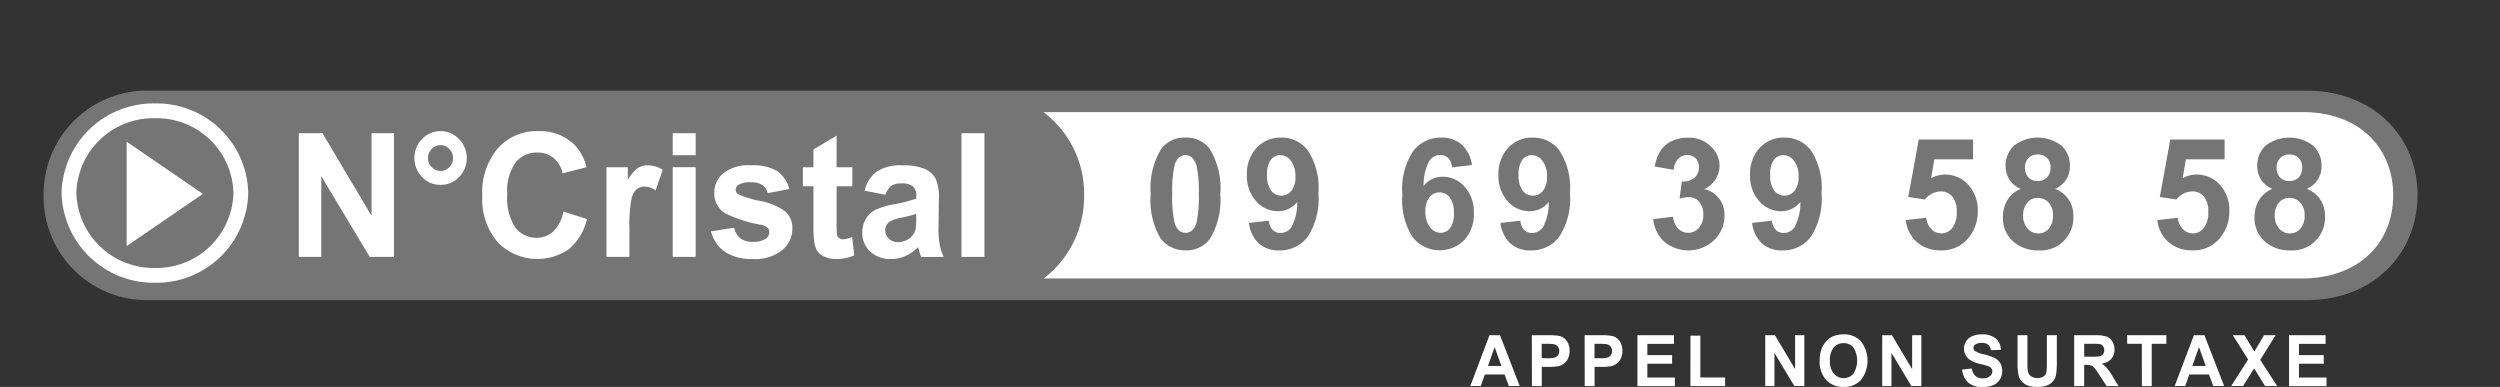
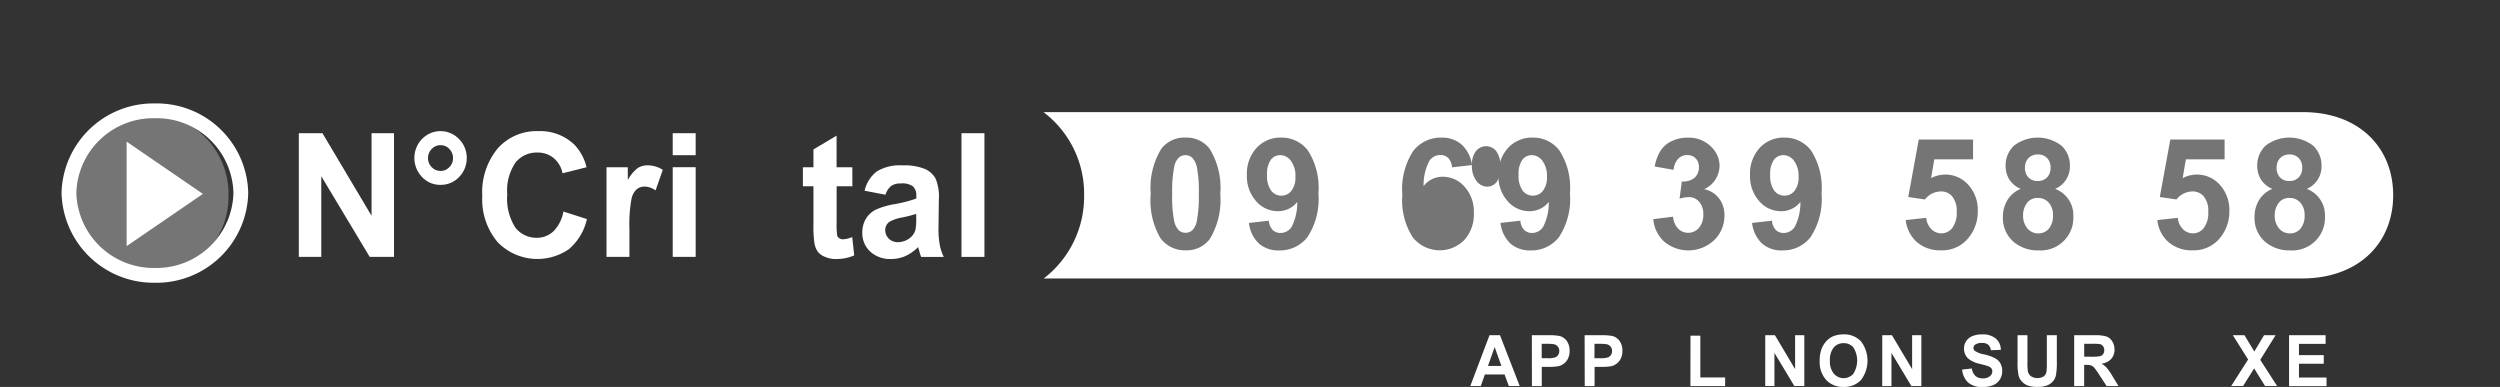
<svg xmlns="http://www.w3.org/2000/svg" width="203" height="31.42" viewBox="0 0 203 31.42">
  <rect x="0" y="0" width="203" height="31.42" fill="#333333" stroke="none" />
  <defs>
    <clipPath id="clip-path">
      <rect id="Rectangle_693" data-name="Rectangle 693" width="203" height="31.42" transform="translate(-2 -6)" fill="#fff" stroke="#707070" stroke-width="1.2" />
    </clipPath>
  </defs>
  <g id="Groupe_685" data-name="Groupe 685" transform="translate(-430.5 -112.08)">
    <g id="Groupe_1" data-name="Groupe 1" transform="translate(432.5 118.08)" clip-path="url(#clip-path)">
-       <path id="Tracé_2327" data-name="Tracé 2327" d="M195.935,11.207c0-4.694-3.513-8.491-9.03-8.491H11.862A8.4,8.4,0,0,0,3.17,11.207a8.394,8.394,0,0,0,8.692,8.517H186.93c5.466,0,9-3.822,9-8.517" transform="translate(-1.629 -1.355)" fill="#757575" />
      <path id="Tracé_2328" data-name="Tracé 2328" d="M20.358,13.025a6.6,6.6,0,0,1-6.467,6.693A6.621,6.621,0,0,1,7.4,13.025a6.6,6.6,0,0,1,6.493-6.666,6.577,6.577,0,0,1,6.467,6.666" transform="translate(-3.802 -3.173)" fill="#757575" />
      <path id="Tracé_2329" data-name="Tracé 2329" d="M21.358,13.025a6.851,6.851,0,0,1-6.966,6.693A6.876,6.876,0,0,1,7.4,13.025a6.854,6.854,0,0,1,6.994-6.666A6.829,6.829,0,0,1,21.358,13.025Z" transform="translate(-3.802 -3.359)" fill="none" stroke="#fff" stroke-width="1.2" />
      <path id="Tracé_2330" data-name="Tracé 2330" d="M279.812,12.944c0,3.876-2.784,6.76-7.416,6.76H170.237a8.375,8.375,0,0,0,3.279-6.76,8.3,8.3,0,0,0-3.3-6.747H272.474c4.594,0,7.338,2.9,7.338,6.747" transform="translate(-87.486 -3.093)" fill="#fff" />
      <path id="Tracé_2331" data-name="Tracé 2331" d="M16.3,18.68V10.2l6.189,4.24Z" transform="translate(-8.016 -4.696)" fill="#fff" />
      <path id="Tracé_2332" data-name="Tracé 2332" d="M16.3,19.258V10.2l6.552,4.528Z" transform="translate(-8.378 -5.088)" fill="none" />
      <path id="Tracé_2333" data-name="Tracé 2333" d="M45.808,9.614h1.919l3.987,6.705V9.614h1.824V19.658H51.565l-3.933-6.551v6.551H45.808Z" transform="translate(-23.544 -4.798)" fill="#fff" />
      <path id="Tracé_2334" data-name="Tracé 2334" d="M65.754,9.909a2.075,2.075,0,0,1,2.994.014,2.152,2.152,0,0,1,.626,1.543,2.176,2.176,0,0,1-.626,1.543,2.034,2.034,0,0,1-1.5.631,2.013,2.013,0,0,1-1.5-.631,2.232,2.232,0,0,1,0-3.1M66.53,12.2a.952.952,0,0,0,.721.309.923.923,0,0,0,.708-.309.98.98,0,0,0,.3-.729,1.011,1.011,0,0,0-.3-.743.923.923,0,0,0-.708-.309.952.952,0,0,0-.721.309,1.011,1.011,0,0,0-.3.743.98.98,0,0,0,.3.729" transform="translate(-33.474 -4.63)" fill="#fff" />
      <path id="Tracé_2335" data-name="Tracé 2335" d="M84.959,16.418A4.472,4.472,0,0,1,83.5,18.859a4.5,4.5,0,0,1-5.784-.561,5.357,5.357,0,0,1-1.252-3.745,5.551,5.551,0,0,1,1.266-3.886,4.216,4.216,0,0,1,3.293-1.389,3.989,3.989,0,0,1,2.912,1.094,3.958,3.958,0,0,1,.993,1.838l-1.946.491a2.156,2.156,0,0,0-.721-1.234,2,2,0,0,0-1.334-.449,2.186,2.186,0,0,0-1.756.8,3.993,3.993,0,0,0-.68,2.6,4.342,4.342,0,0,0,.667,2.707,2.164,2.164,0,0,0,1.728.814,1.957,1.957,0,0,0,1.347-.519,2.971,2.971,0,0,0,.817-1.613Z" transform="translate(-39.302 -4.63)" fill="#fff" />
      <path id="Tracé_2336" data-name="Tracé 2336" d="M97.215,22.257v-7.28h1.728v1.038a3.169,3.169,0,0,1,.8-.968,1.463,1.463,0,0,1,.816-.224,2.225,2.225,0,0,1,1.225.365l-.585,1.669a1.564,1.564,0,0,0-.871-.309.989.989,0,0,0-.667.224,1.437,1.437,0,0,0-.422.8,11.35,11.35,0,0,0-.163,2.441v2.244Z" transform="translate(-49.966 -7.397)" fill="#fff" />
      <path id="Tracé_2337" data-name="Tracé 2337" d="M108.274,9.614h1.864V11.4h-1.864Zm0,2.763h1.864v7.28h-1.864Z" transform="translate(-55.65 -4.798)" fill="#fff" />
-       <path id="Tracé_2338" data-name="Tracé 2338" d="M116.564,19.886a1.434,1.434,0,0,0,.49.856,1.591,1.591,0,0,0,1.021.295,1.818,1.818,0,0,0,1.089-.281.614.614,0,0,0,.245-.519.452.452,0,0,0-.136-.351,1.241,1.241,0,0,0-.626-.252,10.325,10.325,0,0,1-2.858-.94,1.9,1.9,0,0,1-.844-1.641,2.009,2.009,0,0,1,.735-1.585,3.258,3.258,0,0,1,2.245-.645,3.848,3.848,0,0,1,2.15.477,2.581,2.581,0,0,1,.966,1.445l-1.756.337a1.17,1.17,0,0,0-.435-.659,1.579,1.579,0,0,0-.9-.224,1.942,1.942,0,0,0-1.048.21.454.454,0,0,0-.218.393.405.405,0,0,0,.191.351,6.975,6.975,0,0,0,1.742.547,5.015,5.015,0,0,1,2.082.856,1.773,1.773,0,0,1,.585,1.431,2.209,2.209,0,0,1-.817,1.711,3.429,3.429,0,0,1-2.4.729,3.91,3.91,0,0,1-2.286-.6,2.845,2.845,0,0,1-1.1-1.641Z" transform="translate(-58.946 -7.397)" fill="#fff" />
      <path id="Tracé_2339" data-name="Tracé 2339" d="M134.045,14.116h-1.279v2.932a6.779,6.779,0,0,0,.041,1.038.322.322,0,0,0,.163.238.467.467,0,0,0,.313.1,2.219,2.219,0,0,0,.748-.182l.163,1.487a3.549,3.549,0,0,1-1.483.295,2.063,2.063,0,0,1-.9-.182,1.3,1.3,0,0,1-.6-.449,1.751,1.751,0,0,1-.259-.743,9.21,9.21,0,0,1-.068-1.361v-3.17h-.857V12.573h.857V11.128l1.878-1.122v2.567h1.279Z" transform="translate(-66.832 -4.993)" fill="#fff" />
      <path id="Tracé_2340" data-name="Tracé 2340" d="M140.133,16.884a2.725,2.725,0,0,1,.98-1.557,3.515,3.515,0,0,1,2.068-.5,4.471,4.471,0,0,1,1.864.295,1.854,1.854,0,0,1,.857.786,3.831,3.831,0,0,1,.259,1.711l-.027,2.258a7.058,7.058,0,0,0,.1,1.4,3.972,3.972,0,0,0,.327.982h-1.837a4.92,4.92,0,0,1-.177-.575c-.041-.112-.054-.182-.068-.224a3.591,3.591,0,0,1-1.034.729,2.89,2.89,0,0,1-1.157.239,2.368,2.368,0,0,1-1.715-.618,2.031,2.031,0,0,1-.626-1.543,2.111,2.111,0,0,1,.286-1.094,1.952,1.952,0,0,1,.789-.743,6.359,6.359,0,0,1,1.5-.449,10.684,10.684,0,0,0,1.81-.463v-.2a1.006,1.006,0,0,0-.272-.786,1.462,1.462,0,0,0-.993-.238,1.326,1.326,0,0,0-.776.2,1.49,1.49,0,0,0-.463.715Zm3.048,2.174a3.055,3.055,0,0,0-1.007.337.8.8,0,0,0-.367.673.98.98,0,0,0,.286.7,1.032,1.032,0,0,0,.748.295,1.619,1.619,0,0,0,.966-.337,1.294,1.294,0,0,0,.449-.645,4.531,4.531,0,0,0,.068-.94v-.379a10.188,10.188,0,0,1-1.143.295" transform="translate(-71.927 -7.397)" fill="#fff" />
      <rect id="Rectangle_692" data-name="Rectangle 692" width="1.864" height="10.044" transform="translate(76.072 4.816)" fill="#fff" />
      <path id="Tracé_2341" data-name="Tracé 2341" d="M244.653,46.482l-.347-.939h-1.6l-.33.939h-.854l1.56-4.125h.853l1.6,4.125ZM243.5,43.319l-.542,1.533h1.09Z" transform="translate(-124.135 -21.137)" fill="#fff" />
      <path id="Tracé_2342" data-name="Tracé 2342" d="M251.811,42.357h1.3a4.571,4.571,0,0,1,.96.064,1.058,1.058,0,0,1,.577.4,1.329,1.329,0,0,1,.228.8,1.377,1.377,0,0,1-.134.64,1.1,1.1,0,0,1-.34.409,1.155,1.155,0,0,1-.419.2,4.377,4.377,0,0,1-.833.058h-.532v1.556h-.8Zm.8,1.867h.442a2.006,2.006,0,0,0,.643-.063.521.521,0,0,0,.251-.2.566.566,0,0,0,.09-.323.513.513,0,0,0-.13-.369.53.53,0,0,0-.323-.184,3.861,3.861,0,0,0-.581-.03h-.393Z" transform="translate(-129.425 -21.137)" fill="#fff" />
      <path id="Tracé_2343" data-name="Tracé 2343" d="M260.63,42.357h1.3a4.582,4.582,0,0,1,.961.064,1.059,1.059,0,0,1,.576.4,1.329,1.329,0,0,1,.229.8,1.364,1.364,0,0,1-.135.64,1.1,1.1,0,0,1-.34.409,1.151,1.151,0,0,1-.418.2,4.4,4.4,0,0,1-.834.058h-.531v1.556h-.8Zm.8,1.867h.441a2,2,0,0,0,.643-.063.52.52,0,0,0,.252-.2.555.555,0,0,0,.09-.323.518.518,0,0,0-.128-.369.532.532,0,0,0-.325-.184,3.863,3.863,0,0,0-.581-.03h-.391Z" transform="translate(-133.958 -21.137)" fill="#fff" />
-       <path id="Tracé_2344" data-name="Tracé 2344" d="M269.449,42.357h2.968v.7h-2.163v.916h2.013v.7h-2.013v1.118h2.236v.7h-3.041Z" transform="translate(-138.49 -21.137)" fill="#fff" />
      <path id="Tracé_2345" data-name="Tracé 2345" d="M278.314,42.426h.8v3.393h2.013v.7h-2.818Z" transform="translate(-143.047 -21.171)" fill="#fff" />
      <path id="Tracé_2346" data-name="Tracé 2346" d="M290.805,42.357h.787l1.637,2.754V42.357h.749v4.125h-.81l-1.616-2.691v2.691h-.748Z" transform="translate(-149.467 -21.137)" fill="#fff" />
      <path id="Tracé_2347" data-name="Tracé 2347" d="M300.085,43.32a1.869,1.869,0,0,1,.374-.565,1.576,1.576,0,0,1,.514-.375,2.24,2.24,0,0,1,.866-.161,1.857,1.857,0,0,1,1.414.565,2.591,2.591,0,0,1,.006,3.135,1.825,1.825,0,0,1-1.408.565,1.847,1.847,0,0,1-1.42-.56,2.172,2.172,0,0,1-.531-1.549,2.676,2.676,0,0,1,.184-1.055m.967,2.091a1.049,1.049,0,0,0,1.588,0,2.018,2.018,0,0,0,0-2.131,1,1,0,0,0-.8-.346,1.015,1.015,0,0,0-.8.352,1.6,1.6,0,0,0-.308,1.066,1.559,1.559,0,0,0,.318,1.06" transform="translate(-154.142 -21.068)" fill="#fff" />
      <path id="Tracé_2348" data-name="Tracé 2348" d="M310.353,42.357h.789l1.637,2.754V42.357h.749v4.125h-.811L311.1,43.792v2.691h-.749Z" transform="translate(-159.514 -21.137)" fill="#fff" />
      <path id="Tracé_2349" data-name="Tracé 2349" d="M324.5,44.99a.97.97,0,0,0,.286.6.836.836,0,0,0,.587.2.854.854,0,0,0,.587-.173.512.512,0,0,0,.2-.4.378.378,0,0,0-.084-.247.6.6,0,0,0-.29-.179c-.1-.035-.313-.1-.649-.178a2.238,2.238,0,0,1-.911-.409,1.1,1.1,0,0,1-.368-.83,1.084,1.084,0,0,1,.671-1.008,1.91,1.91,0,0,1,.788-.144,1.659,1.659,0,0,1,1.134.341,1.214,1.214,0,0,1,.4.91l-.81.034a.692.692,0,0,0-.224-.455.8.8,0,0,0-.509-.138.929.929,0,0,0-.554.144.318.318,0,0,0-.127.259.307.307,0,0,0,.122.248,1.923,1.923,0,0,0,.738.277,3.718,3.718,0,0,1,.871.3,1.126,1.126,0,0,1,.448.415,1.267,1.267,0,0,1,.156.662,1.238,1.238,0,0,1-.189.663,1.178,1.178,0,0,1-.543.461,2.223,2.223,0,0,1-.867.149,1.7,1.7,0,0,1-1.168-.363,1.622,1.622,0,0,1-.486-1.054Z" transform="translate(-166.383 -21.068)" fill="#fff" />
      <path id="Tracé_2350" data-name="Tracé 2350" d="M333.759,42.357v2.235a4.414,4.414,0,0,0,.033.691.679.679,0,0,0,.246.4,1,1,0,0,0,1.051.012.611.611,0,0,0,.213-.357,5.235,5.235,0,0,0,.033-.7V42.357h.811v2.166a5.618,5.618,0,0,1-.067,1.049,1.116,1.116,0,0,1-.715.853,1.927,1.927,0,0,1-.765.127,2.274,2.274,0,0,1-.872-.133,1.3,1.3,0,0,1-.469-.357,1.127,1.127,0,0,1-.224-.455,4.985,4.985,0,0,1-.078-1.049v-2.2Z" transform="translate(-171.131 -21.137)" fill="#fff" />
      <path id="Tracé_2351" data-name="Tracé 2351" d="M342.417,42.358h1.7a2.967,2.967,0,0,1,.933.109.907.907,0,0,1,.464.4,1.218,1.218,0,0,1,.178.651,1.111,1.111,0,0,1-.268.766,1.227,1.227,0,0,1-.788.38,1.833,1.833,0,0,1,.431.346,4.918,4.918,0,0,1,.458.668l.492.807h-.967l-.587-.9a5.527,5.527,0,0,0-.425-.6.693.693,0,0,0-.241-.173,1.4,1.4,0,0,0-.407-.045h-.162v1.722h-.811Zm1.408,1.745a2.961,2.961,0,0,0,.726-.052.445.445,0,0,0,.224-.173.532.532,0,0,0,.084-.311.5.5,0,0,0-.112-.334.436.436,0,0,0-.3-.162,5.312,5.312,0,0,0-.587-.018h-.63V44.1Z" transform="translate(-175.994 -21.138)" fill="#fff" />
-       <path id="Tracé_2352" data-name="Tracé 2352" d="M352.462,43.054h-1.19v-.7h3.18v.7h-1.185v3.429h-.8Z" transform="translate(-180.546 -21.137)" fill="#fff" />
-       <path id="Tracé_2353" data-name="Tracé 2353" d="M362.341,46.482l-.347-.939h-1.6l-.331.939h-.854l1.56-4.125h.855l1.6,4.125Zm-1.157-3.163-.542,1.533h1.09Z" transform="translate(-184.624 -21.137)" fill="#fff" />
      <path id="Tracé_2354" data-name="Tracé 2354" d="M370.029,44.327l-1.241-1.97h.945l.8,1.325.788-1.325h.939l-1.247,2,1.37,2.121H371.4l-.882-1.429-.894,1.429h-.967Z" transform="translate(-189.482 -21.137)" fill="#fff" />
      <path id="Tracé_2355" data-name="Tracé 2355" d="M378.32,42.357h2.967v.7h-2.163v.916h2.013v.7h-2.013v1.118h2.237v.7H378.32Z" transform="translate(-194.448 -21.137)" fill="#fff" />
      <path id="Tracé_2356" data-name="Tracé 2356" d="M190.96,10.325a2.349,2.349,0,0,1,1.976.929,6.075,6.075,0,0,1,.849,3.651,6.088,6.088,0,0,1-.854,3.657,2.346,2.346,0,0,1-1.97.917,2.462,2.462,0,0,1-2.047-1.006,6.089,6.089,0,0,1-.777-3.587,6.062,6.062,0,0,1,.854-3.645,2.344,2.344,0,0,1,1.97-.917m0,1.425a.816.816,0,0,0-.54.2,1.342,1.342,0,0,0-.368.712,10.119,10.119,0,0,0-.172,2.244,10.026,10.026,0,0,0,.155,2.168,1.537,1.537,0,0,0,.388.786.835.835,0,0,0,1.077,0,1.353,1.353,0,0,0,.368-.712,10.035,10.035,0,0,0,.172-2.238,10.032,10.032,0,0,0-.155-2.168,1.559,1.559,0,0,0-.389-.789.8.8,0,0,0-.537-.2" transform="translate(-96.698 -5.152)" fill="#757575" />
      <path id="Tracé_2357" data-name="Tracé 2357" d="M204.375,17.255l1.614-.183a1.223,1.223,0,0,0,.308.752.9.9,0,0,0,.659.245,1.066,1.066,0,0,0,.878-.489,4.275,4.275,0,0,0,.463-2.03,1.968,1.968,0,0,1-1.573.752,2.319,2.319,0,0,1-1.771-.817,3.029,3.029,0,0,1-.745-2.125,3.075,3.075,0,0,1,.786-2.2,2.629,2.629,0,0,1,2-.835,2.665,2.665,0,0,1,2.171,1.055,5.576,5.576,0,0,1,.849,3.471,5.645,5.645,0,0,1-.884,3.547,2.827,2.827,0,0,1-2.3,1.089,2.391,2.391,0,0,1-1.65-.56,2.732,2.732,0,0,1-.807-1.673m3.774-3.755a2,2,0,0,0-.371-1.291,1.083,1.083,0,0,0-.857-.458.95.95,0,0,0-.768.376,1.964,1.964,0,0,0-.306,1.232,2,2,0,0,0,.332,1.275,1.03,1.03,0,0,0,.831.407,1.019,1.019,0,0,0,.81-.391,1.748,1.748,0,0,0,.329-1.15" transform="translate(-104.959 -5.153)" fill="#757575" />
-       <path id="Tracé_2358" data-name="Tracé 2358" d="M235.825,12.558l-1.614.183a1.23,1.23,0,0,0-.309-.758.885.885,0,0,0-.647-.245,1.083,1.083,0,0,0-.893.489,4.217,4.217,0,0,0-.46,2.036,1.928,1.928,0,0,1,1.549-.758,2.334,2.334,0,0,1,1.788.82,3.025,3.025,0,0,1,.745,2.116,3.088,3.088,0,0,1-.783,2.207,2.8,2.8,0,0,1-4.177-.223,5.551,5.551,0,0,1-.848-3.458,5.656,5.656,0,0,1,.884-3.553,2.82,2.82,0,0,1,2.3-1.088A2.391,2.391,0,0,1,235,10.9a2.707,2.707,0,0,1,.828,1.66m-3.779,3.749a1.991,1.991,0,0,0,.374,1.294,1.09,1.09,0,0,0,.854.455.963.963,0,0,0,.772-.373,1.923,1.923,0,0,0,.309-1.223,2.012,2.012,0,0,0-.332-1.281,1.048,1.048,0,0,0-1.643-.019,1.722,1.722,0,0,0-.332,1.147" transform="translate(-118.306 -5.153)" fill="#757575" />
+       <path id="Tracé_2358" data-name="Tracé 2358" d="M235.825,12.558l-1.614.183a1.23,1.23,0,0,0-.309-.758.885.885,0,0,0-.647-.245,1.083,1.083,0,0,0-.893.489,4.217,4.217,0,0,0-.46,2.036,1.928,1.928,0,0,1,1.549-.758,2.334,2.334,0,0,1,1.788.82,3.025,3.025,0,0,1,.745,2.116,3.088,3.088,0,0,1-.783,2.207,2.8,2.8,0,0,1-4.177-.223,5.551,5.551,0,0,1-.848-3.458,5.656,5.656,0,0,1,.884-3.553,2.82,2.82,0,0,1,2.3-1.088A2.391,2.391,0,0,1,235,10.9a2.707,2.707,0,0,1,.828,1.66a1.991,1.991,0,0,0,.374,1.294,1.09,1.09,0,0,0,.854.455.963.963,0,0,0,.772-.373,1.923,1.923,0,0,0,.309-1.223,2.012,2.012,0,0,0-.332-1.281,1.048,1.048,0,0,0-1.643-.019,1.722,1.722,0,0,0-.332,1.147" transform="translate(-118.306 -5.153)" fill="#757575" />
      <path id="Tracé_2359" data-name="Tracé 2359" d="M246.4,17.255l1.614-.183a1.224,1.224,0,0,0,.308.752.9.9,0,0,0,.659.245,1.066,1.066,0,0,0,.878-.489,4.275,4.275,0,0,0,.463-2.03,1.968,1.968,0,0,1-1.573.752,2.319,2.319,0,0,1-1.771-.817,3.029,3.029,0,0,1-.745-2.125,3.075,3.075,0,0,1,.786-2.2,2.629,2.629,0,0,1,2-.835,2.665,2.665,0,0,1,2.171,1.055,5.576,5.576,0,0,1,.849,3.471,5.645,5.645,0,0,1-.884,3.547,2.827,2.827,0,0,1-2.3,1.089,2.39,2.39,0,0,1-1.65-.56,2.732,2.732,0,0,1-.807-1.673m3.774-3.755a2,2,0,0,0-.371-1.291,1.083,1.083,0,0,0-.857-.458.95.95,0,0,0-.768.376,1.965,1.965,0,0,0-.306,1.232,2,2,0,0,0,.332,1.275,1.03,1.03,0,0,0,.831.407,1.019,1.019,0,0,0,.81-.391,1.748,1.748,0,0,0,.329-1.15" transform="translate(-126.56 -5.153)" fill="#757575" />
      <path id="Tracé_2360" data-name="Tracé 2360" d="M272.082,16.948l1.614-.2a1.6,1.6,0,0,0,.416.972,1.15,1.15,0,0,0,1.687-.067,1.6,1.6,0,0,0,.353-1.089,1.488,1.488,0,0,0-.338-1.028,1.066,1.066,0,0,0-.825-.379,2.833,2.833,0,0,0-.765.129l.184-1.4a1.431,1.431,0,0,0,1.033-.3,1.093,1.093,0,0,0,.356-.853.992.992,0,0,0-.262-.721.923.923,0,0,0-.694-.269.988.988,0,0,0-.73.306,1.457,1.457,0,0,0-.368.893l-1.536-.269a3.6,3.6,0,0,1,.484-1.3,2.194,2.194,0,0,1,.9-.764,2.954,2.954,0,0,1,1.3-.278,2.547,2.547,0,0,1,1.97.807,2.141,2.141,0,0,1,.611,1.492,2.113,2.113,0,0,1-1.251,1.883,2.022,2.022,0,0,1,1.2.74,2.193,2.193,0,0,1,.448,1.388,2.733,2.733,0,0,1-.837,2.012,3.055,3.055,0,0,1-4.041.132,2.785,2.785,0,0,1-.9-1.832" transform="translate(-139.844 -5.152)" fill="#757575" />
      <path id="Tracé_2361" data-name="Tracé 2361" d="M288.432,17.255l1.614-.183a1.223,1.223,0,0,0,.308.752.9.9,0,0,0,.659.245,1.064,1.064,0,0,0,.878-.489,4.268,4.268,0,0,0,.463-2.03,1.968,1.968,0,0,1-1.573.752,2.319,2.319,0,0,1-1.771-.817,3.029,3.029,0,0,1-.745-2.125,3.075,3.075,0,0,1,.786-2.2,2.629,2.629,0,0,1,2-.835,2.665,2.665,0,0,1,2.171,1.055,5.576,5.576,0,0,1,.849,3.471,5.646,5.646,0,0,1-.884,3.547,2.827,2.827,0,0,1-2.3,1.089,2.39,2.39,0,0,1-1.65-.56,2.732,2.732,0,0,1-.807-1.673m3.774-3.755a2,2,0,0,0-.371-1.291,1.084,1.084,0,0,0-.857-.458.949.949,0,0,0-.768.376,1.964,1.964,0,0,0-.306,1.232,2,2,0,0,0,.332,1.275,1.03,1.03,0,0,0,.831.407,1.019,1.019,0,0,0,.81-.391,1.748,1.748,0,0,0,.329-1.15" transform="translate(-148.162 -5.153)" fill="#757575" />
      <path id="Tracé_2362" data-name="Tracé 2362" d="M314.283,17.18,315.944,17a1.487,1.487,0,0,0,.421.92,1.125,1.125,0,0,0,.807.34,1.109,1.109,0,0,0,.885-.437,2.035,2.035,0,0,0,.362-1.318,1.845,1.845,0,0,0-.359-1.238,1.182,1.182,0,0,0-.935-.413,1.681,1.681,0,0,0-1.288.654l-1.353-.2.854-4.666h4.408v1.608H316.6l-.261,1.523a2.491,2.491,0,0,1,3.02.544,3.048,3.048,0,0,1,.771,2.159,3.305,3.305,0,0,1-.623,1.975,2.733,2.733,0,0,1-2.355,1.186,2.869,2.869,0,0,1-1.964-.666,2.771,2.771,0,0,1-.907-1.792" transform="translate(-161.534 -5.311)" fill="#757575" />
      <path id="Tracé_2363" data-name="Tracé 2363" d="M331.967,14.49a1.957,1.957,0,0,1-.94-.774,2.066,2.066,0,0,1-.294-1.079,2.2,2.2,0,0,1,.679-1.657,3.169,3.169,0,0,1,3.857,0,2.193,2.193,0,0,1,.685,1.657,1.963,1.963,0,0,1-1.2,1.853,2.273,2.273,0,0,1,1.478,2.2,2.654,2.654,0,0,1-2.813,2.795,3.028,3.028,0,0,1-1.975-.642,2.536,2.536,0,0,1-.931-2.079,2.629,2.629,0,0,1,.35-1.337,2.274,2.274,0,0,1,1.1-.939m.19,2.11a1.608,1.608,0,0,0,.353,1.107,1.128,1.128,0,0,0,.881.4,1.091,1.091,0,0,0,.854-.382,1.615,1.615,0,0,0,.338-1.1,1.457,1.457,0,0,0-.344-1.012,1.124,1.124,0,0,0-.872-.383,1.032,1.032,0,0,0-.911.434,1.626,1.626,0,0,0-.3.942m.154-3.841a1.094,1.094,0,0,0,.282.8,1,1,0,0,0,.75.288,1.015,1.015,0,0,0,.759-.291,1.1,1.1,0,0,0,.285-.8,1.064,1.064,0,0,0-.282-.774.989.989,0,0,0-.744-.29,1.016,1.016,0,0,0-.766.294,1.066,1.066,0,0,0-.285.777" transform="translate(-169.877 -5.153)" fill="#757575" />
      <path id="Tracé_2364" data-name="Tracé 2364" d="M356.311,17.18,357.972,17a1.487,1.487,0,0,0,.421.92,1.125,1.125,0,0,0,.807.34,1.109,1.109,0,0,0,.885-.437,2.035,2.035,0,0,0,.362-1.318,1.845,1.845,0,0,0-.359-1.238,1.182,1.182,0,0,0-.935-.413,1.682,1.682,0,0,0-1.288.654l-1.353-.2.854-4.666h4.408v1.608h-3.144l-.261,1.523a2.491,2.491,0,0,1,3.02.544,3.048,3.048,0,0,1,.771,2.159,3.3,3.3,0,0,1-.623,1.975,2.733,2.733,0,0,1-2.355,1.186,2.868,2.868,0,0,1-1.964-.666,2.771,2.771,0,0,1-.907-1.792" transform="translate(-183.136 -5.311)" fill="#757575" />
      <path id="Tracé_2365" data-name="Tracé 2365" d="M374,14.49a1.957,1.957,0,0,1-.94-.774,2.066,2.066,0,0,1-.294-1.079,2.2,2.2,0,0,1,.679-1.657,3.169,3.169,0,0,1,3.857,0,2.193,2.193,0,0,1,.685,1.657,1.963,1.963,0,0,1-1.2,1.853,2.273,2.273,0,0,1,1.478,2.2,2.654,2.654,0,0,1-2.813,2.795,3.028,3.028,0,0,1-1.975-.642,2.536,2.536,0,0,1-.931-2.079,2.629,2.629,0,0,1,.35-1.337,2.274,2.274,0,0,1,1.1-.939m.19,2.11a1.608,1.608,0,0,0,.353,1.107,1.128,1.128,0,0,0,.881.4,1.093,1.093,0,0,0,.854-.382,1.617,1.617,0,0,0,.338-1.1,1.454,1.454,0,0,0-.344-1.012,1.123,1.123,0,0,0-.872-.383,1.032,1.032,0,0,0-.911.434,1.626,1.626,0,0,0-.3.942m.154-3.841a1.094,1.094,0,0,0,.282.8,1,1,0,0,0,.75.288,1.017,1.017,0,0,0,.76-.291,1.1,1.1,0,0,0,.285-.8,1.064,1.064,0,0,0-.282-.774.989.989,0,0,0-.744-.29,1.016,1.016,0,0,0-.765.294,1.066,1.066,0,0,0-.285.777" transform="translate(-191.478 -5.153)" fill="#757575" />
    </g>
  </g>
</svg>